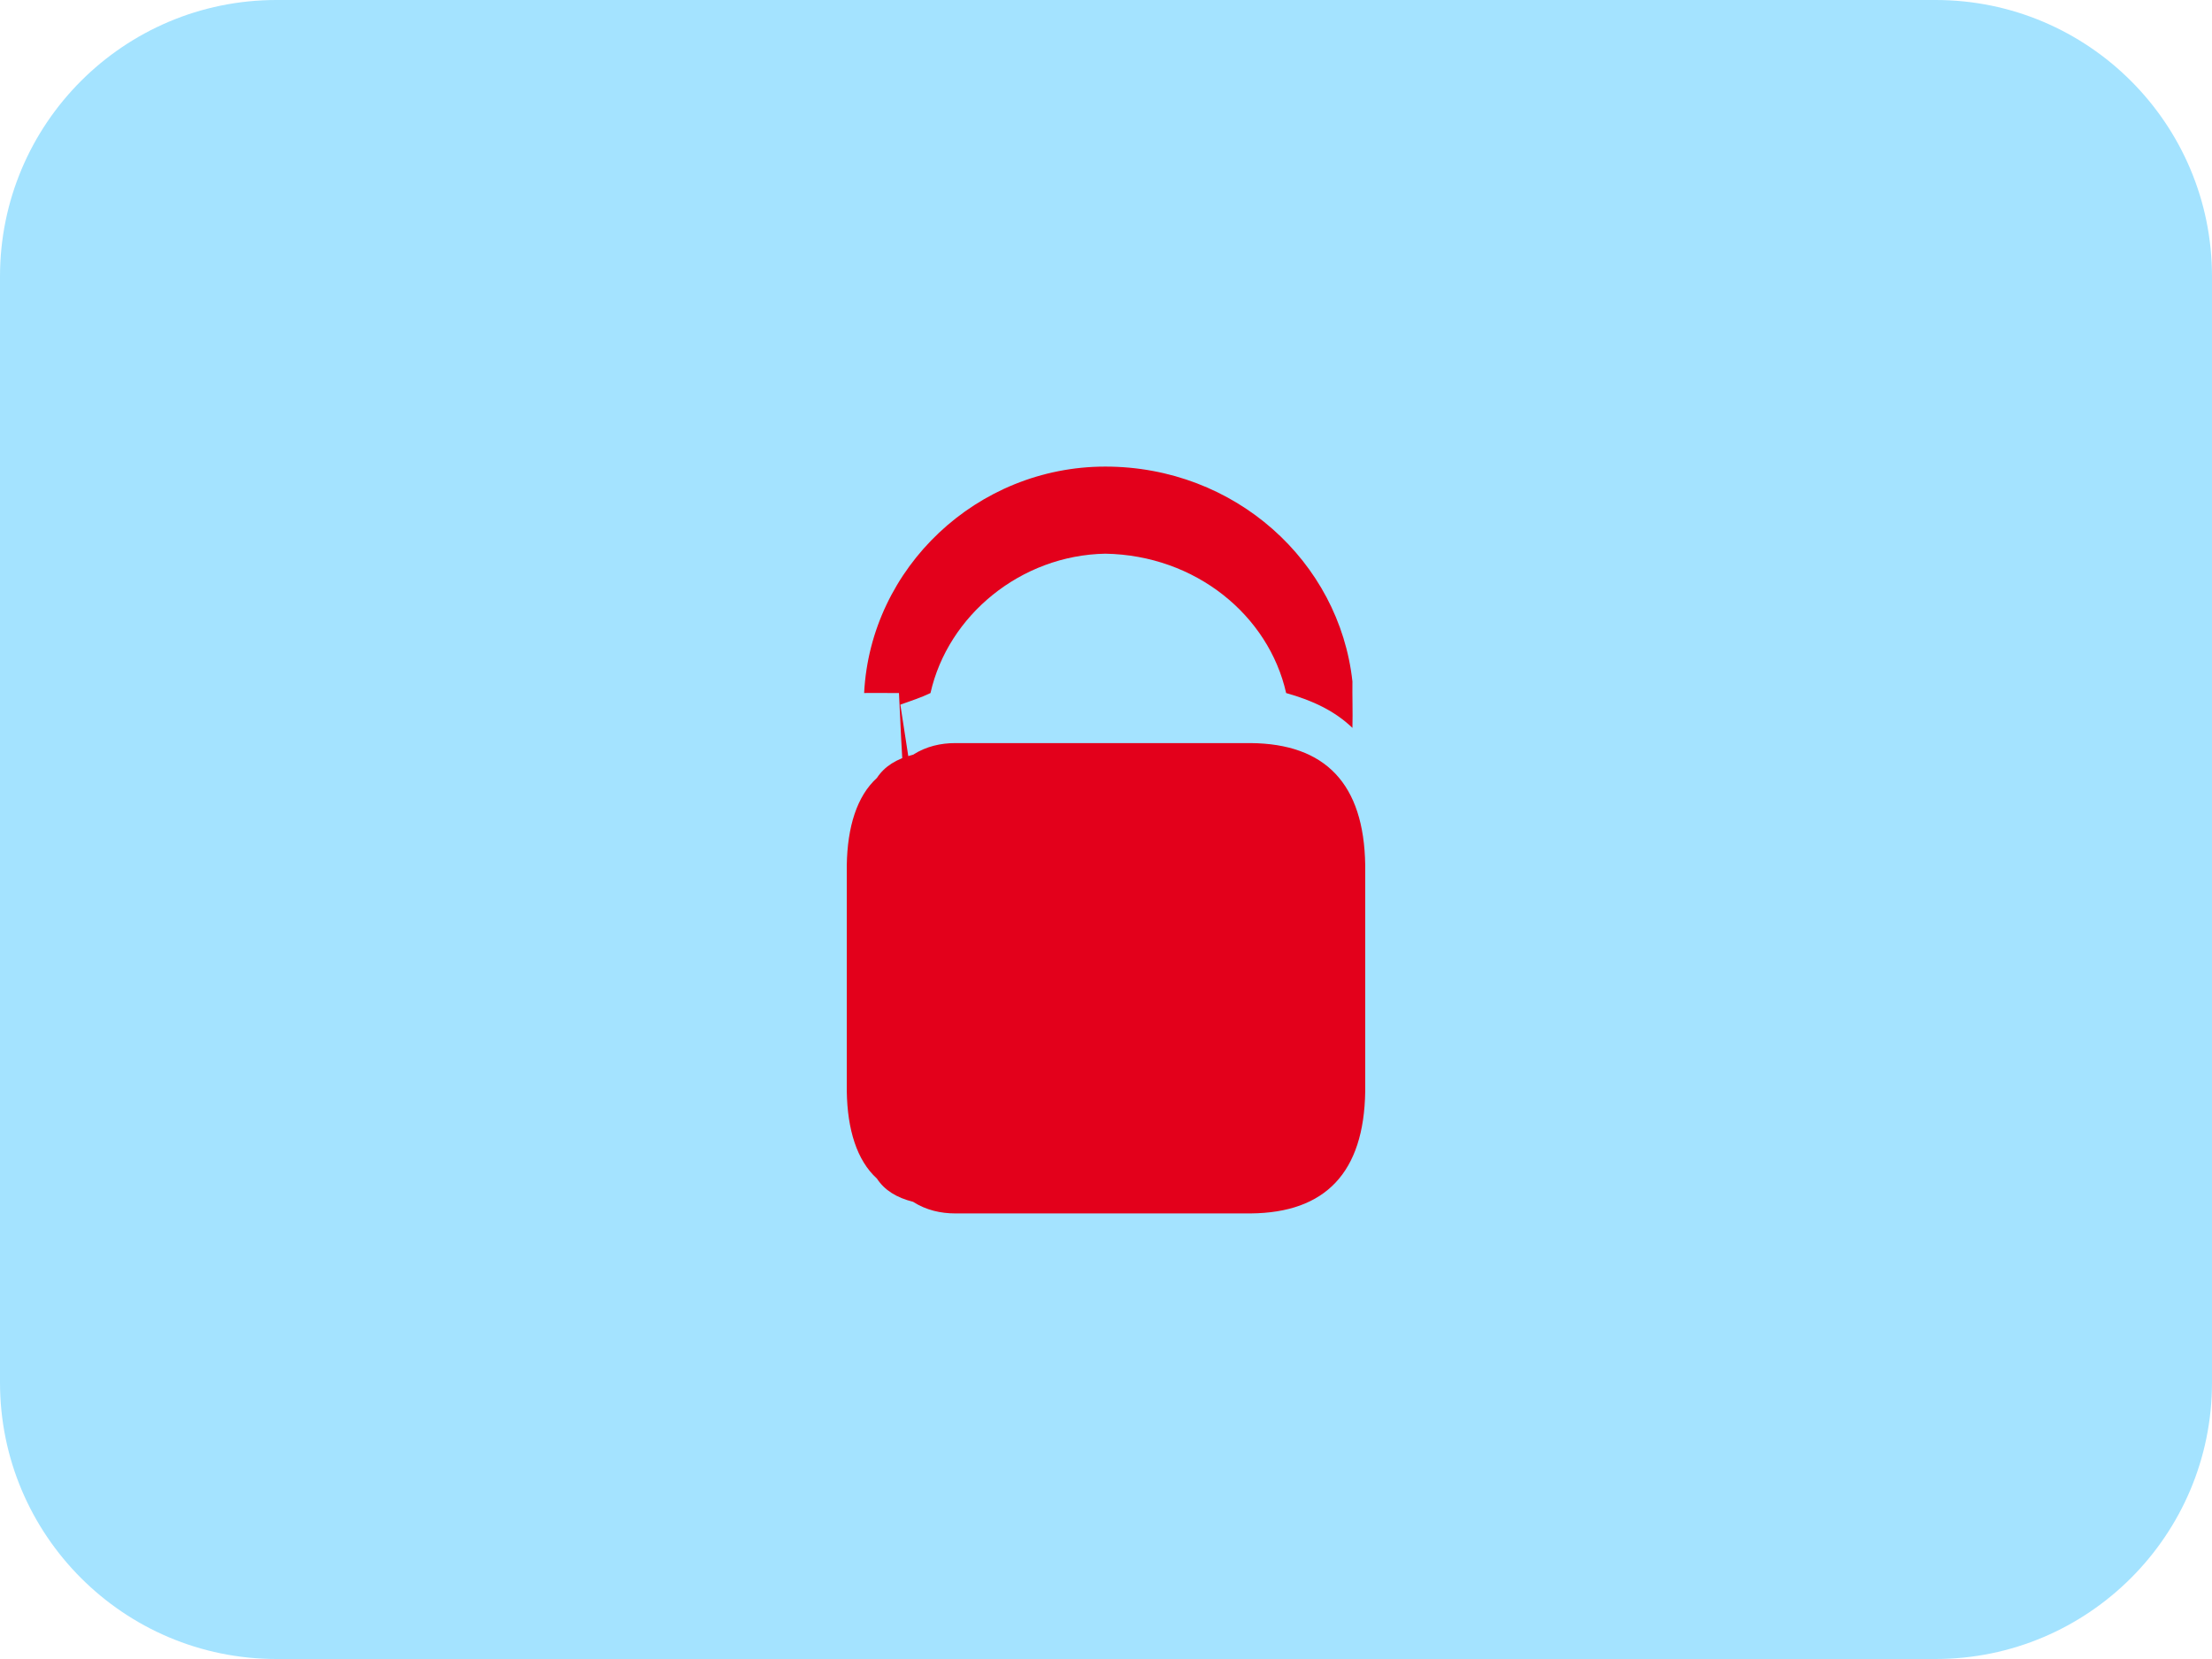
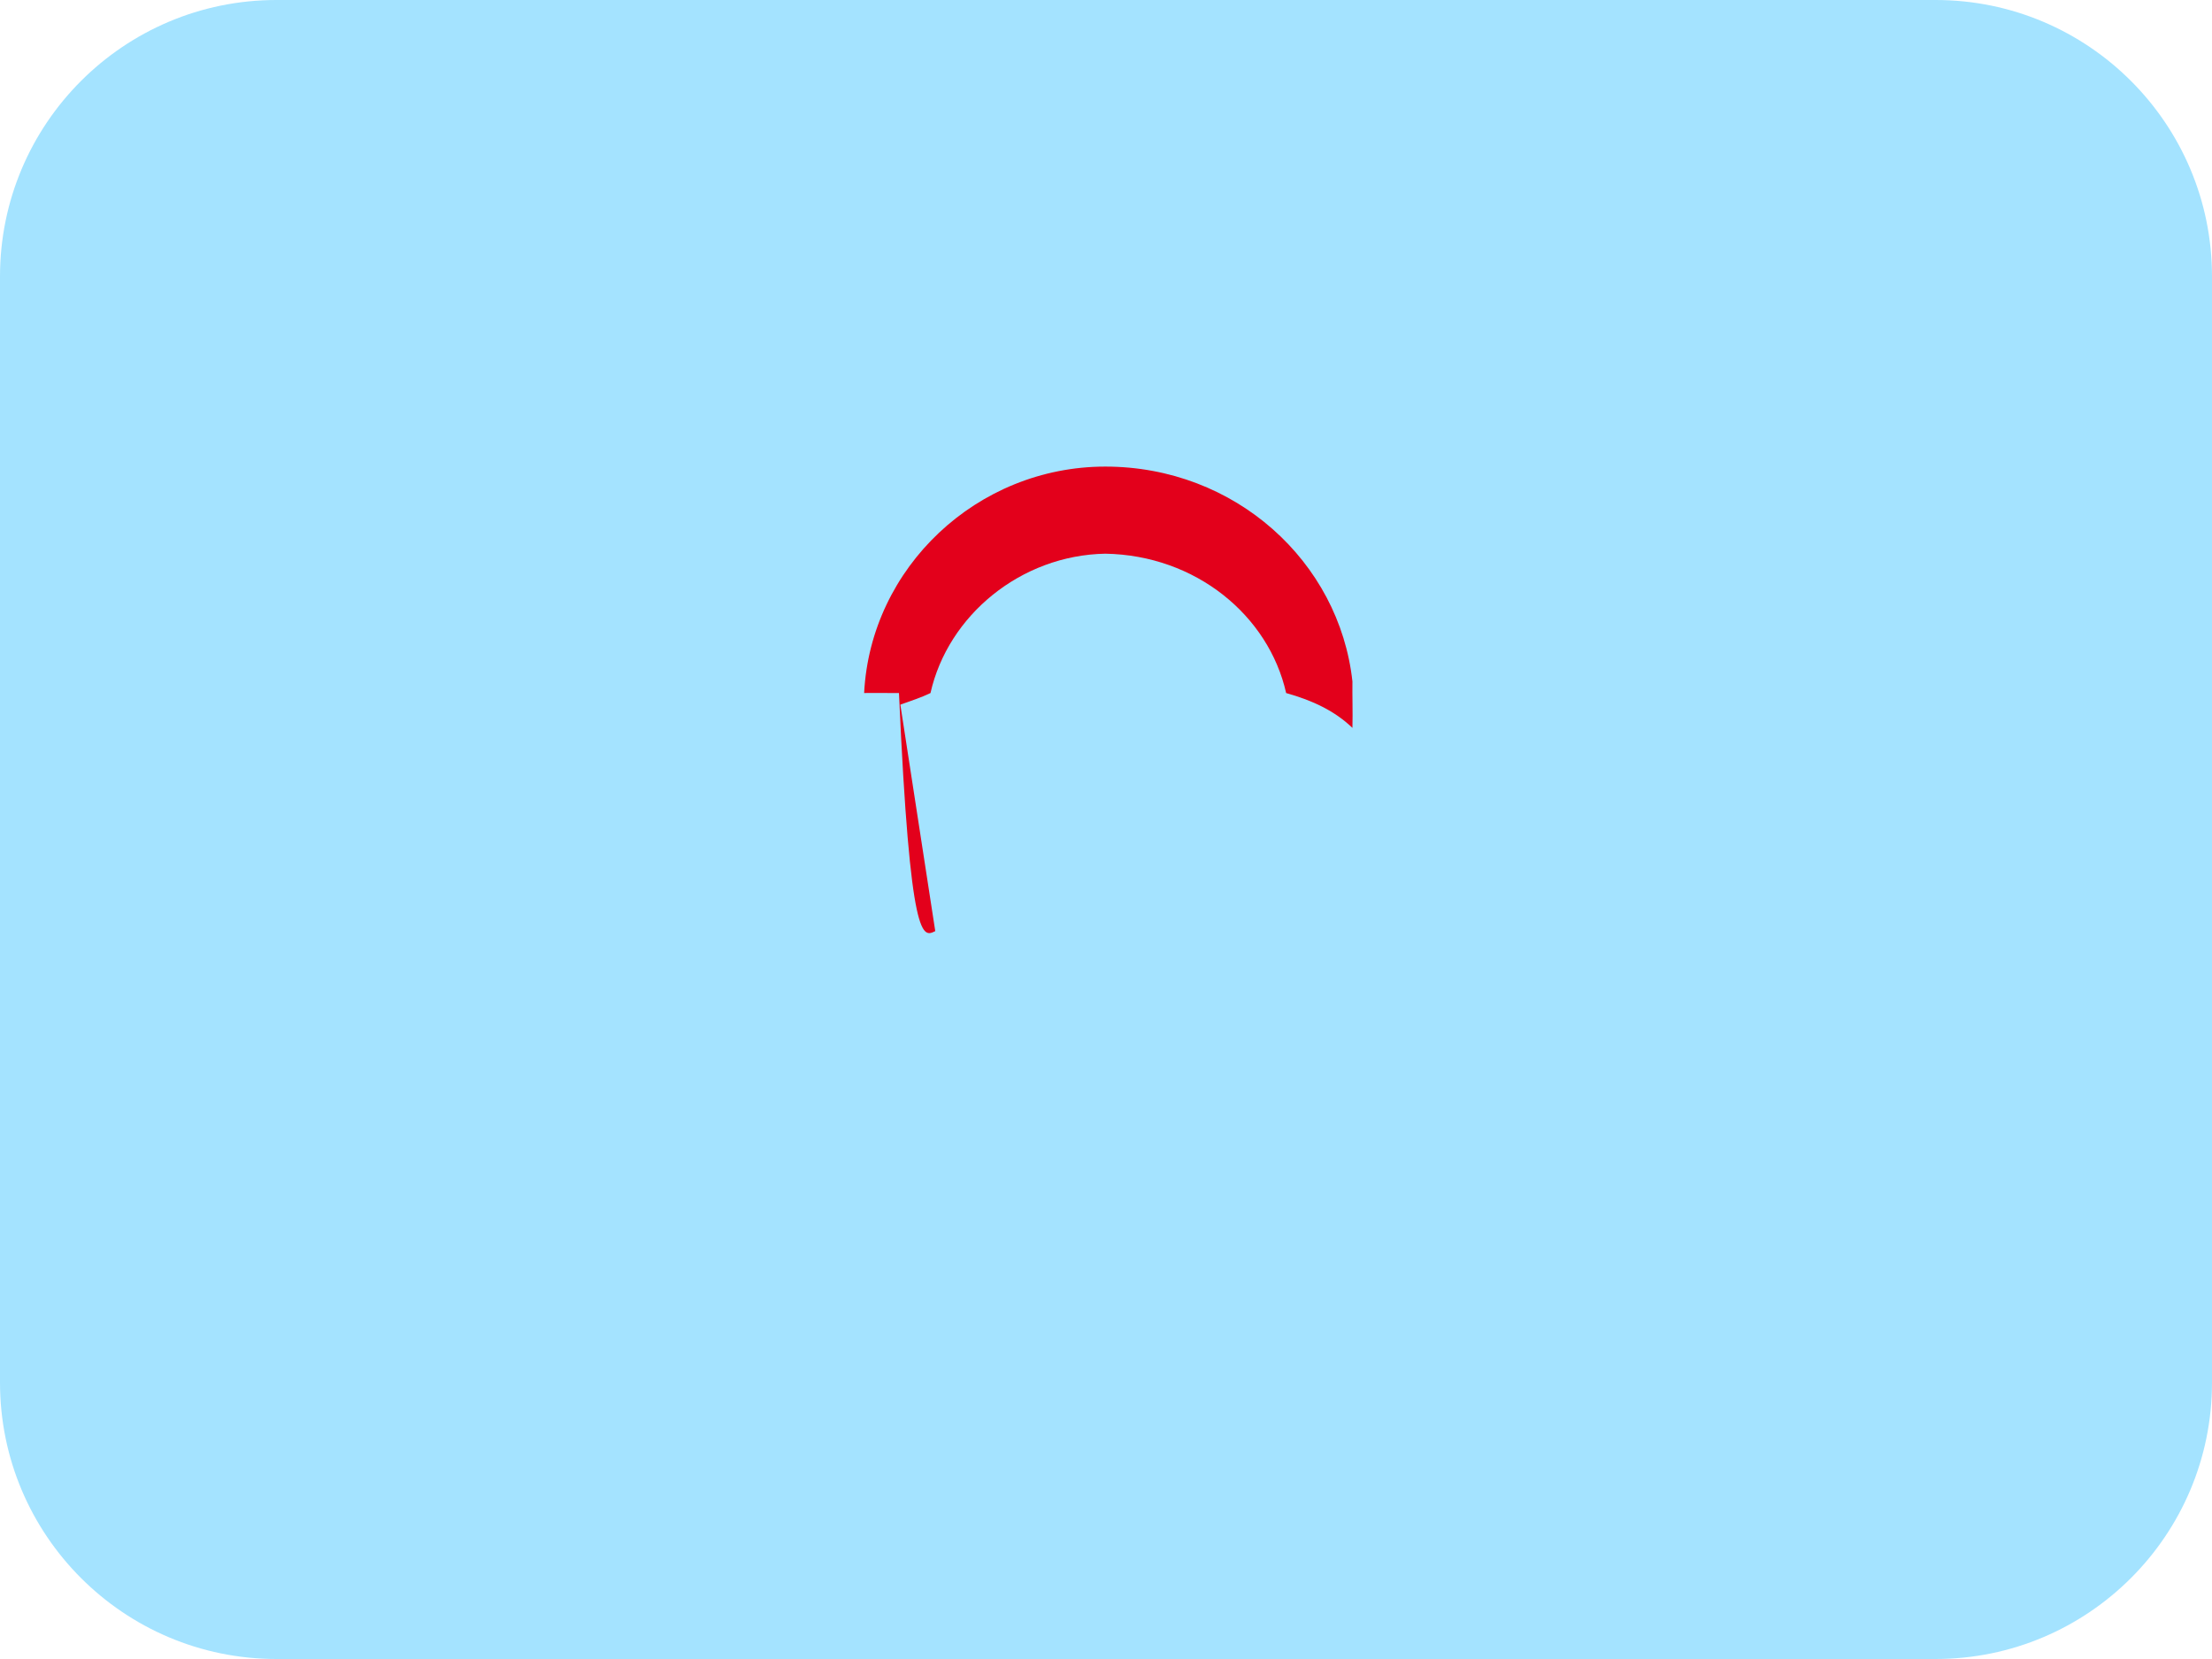
<svg xmlns="http://www.w3.org/2000/svg" width="32" height="24" viewBox="0 0 32 24" fill="none">
  <path d="M28 0H4C1.791.0.0 1.791.0 4V20c0 2.209 1.791 4 4 4H28c2.209.0 4-1.791 4-4V4c0-2.209-1.791-4-4-4z" fill="#a4e3ff" />
  <path d="M.525 3.444c.169-.06.305-.105.436-.168C1.214 2.151 2.269 1.282 3.49 1.26 4.798 1.282 5.853 2.153 6.106 3.276c.384.107.705.26.959.504C7.071 3.541 7.062 3.326 7.065 3.108 6.875 1.374 5.367.0 3.49.0 1.634.0.093 1.461.001 3.276c34611e-8.168-.003.332.0.504C.163 3.65.345 3.532.525 3.444z" transform="translate(12.5 6.75)" fill="#e3001b" />
-   <path d="M5.843.0H1.57C1.362.0 1.15.046.959.168.72.228.547.335.436.504.145.768.009 1.215.0 1.764V5.04c.009.55.145.996.436 1.26.111.169.284.276.523.336.19.122.403.168.61.168H5.843C6.923 6.795 7.482 6.215 7.5 5.04V1.764C7.482.587 6.923.009 5.843.0z" transform="translate(12.25 10.75)" fill="#e3001b" />
</svg>